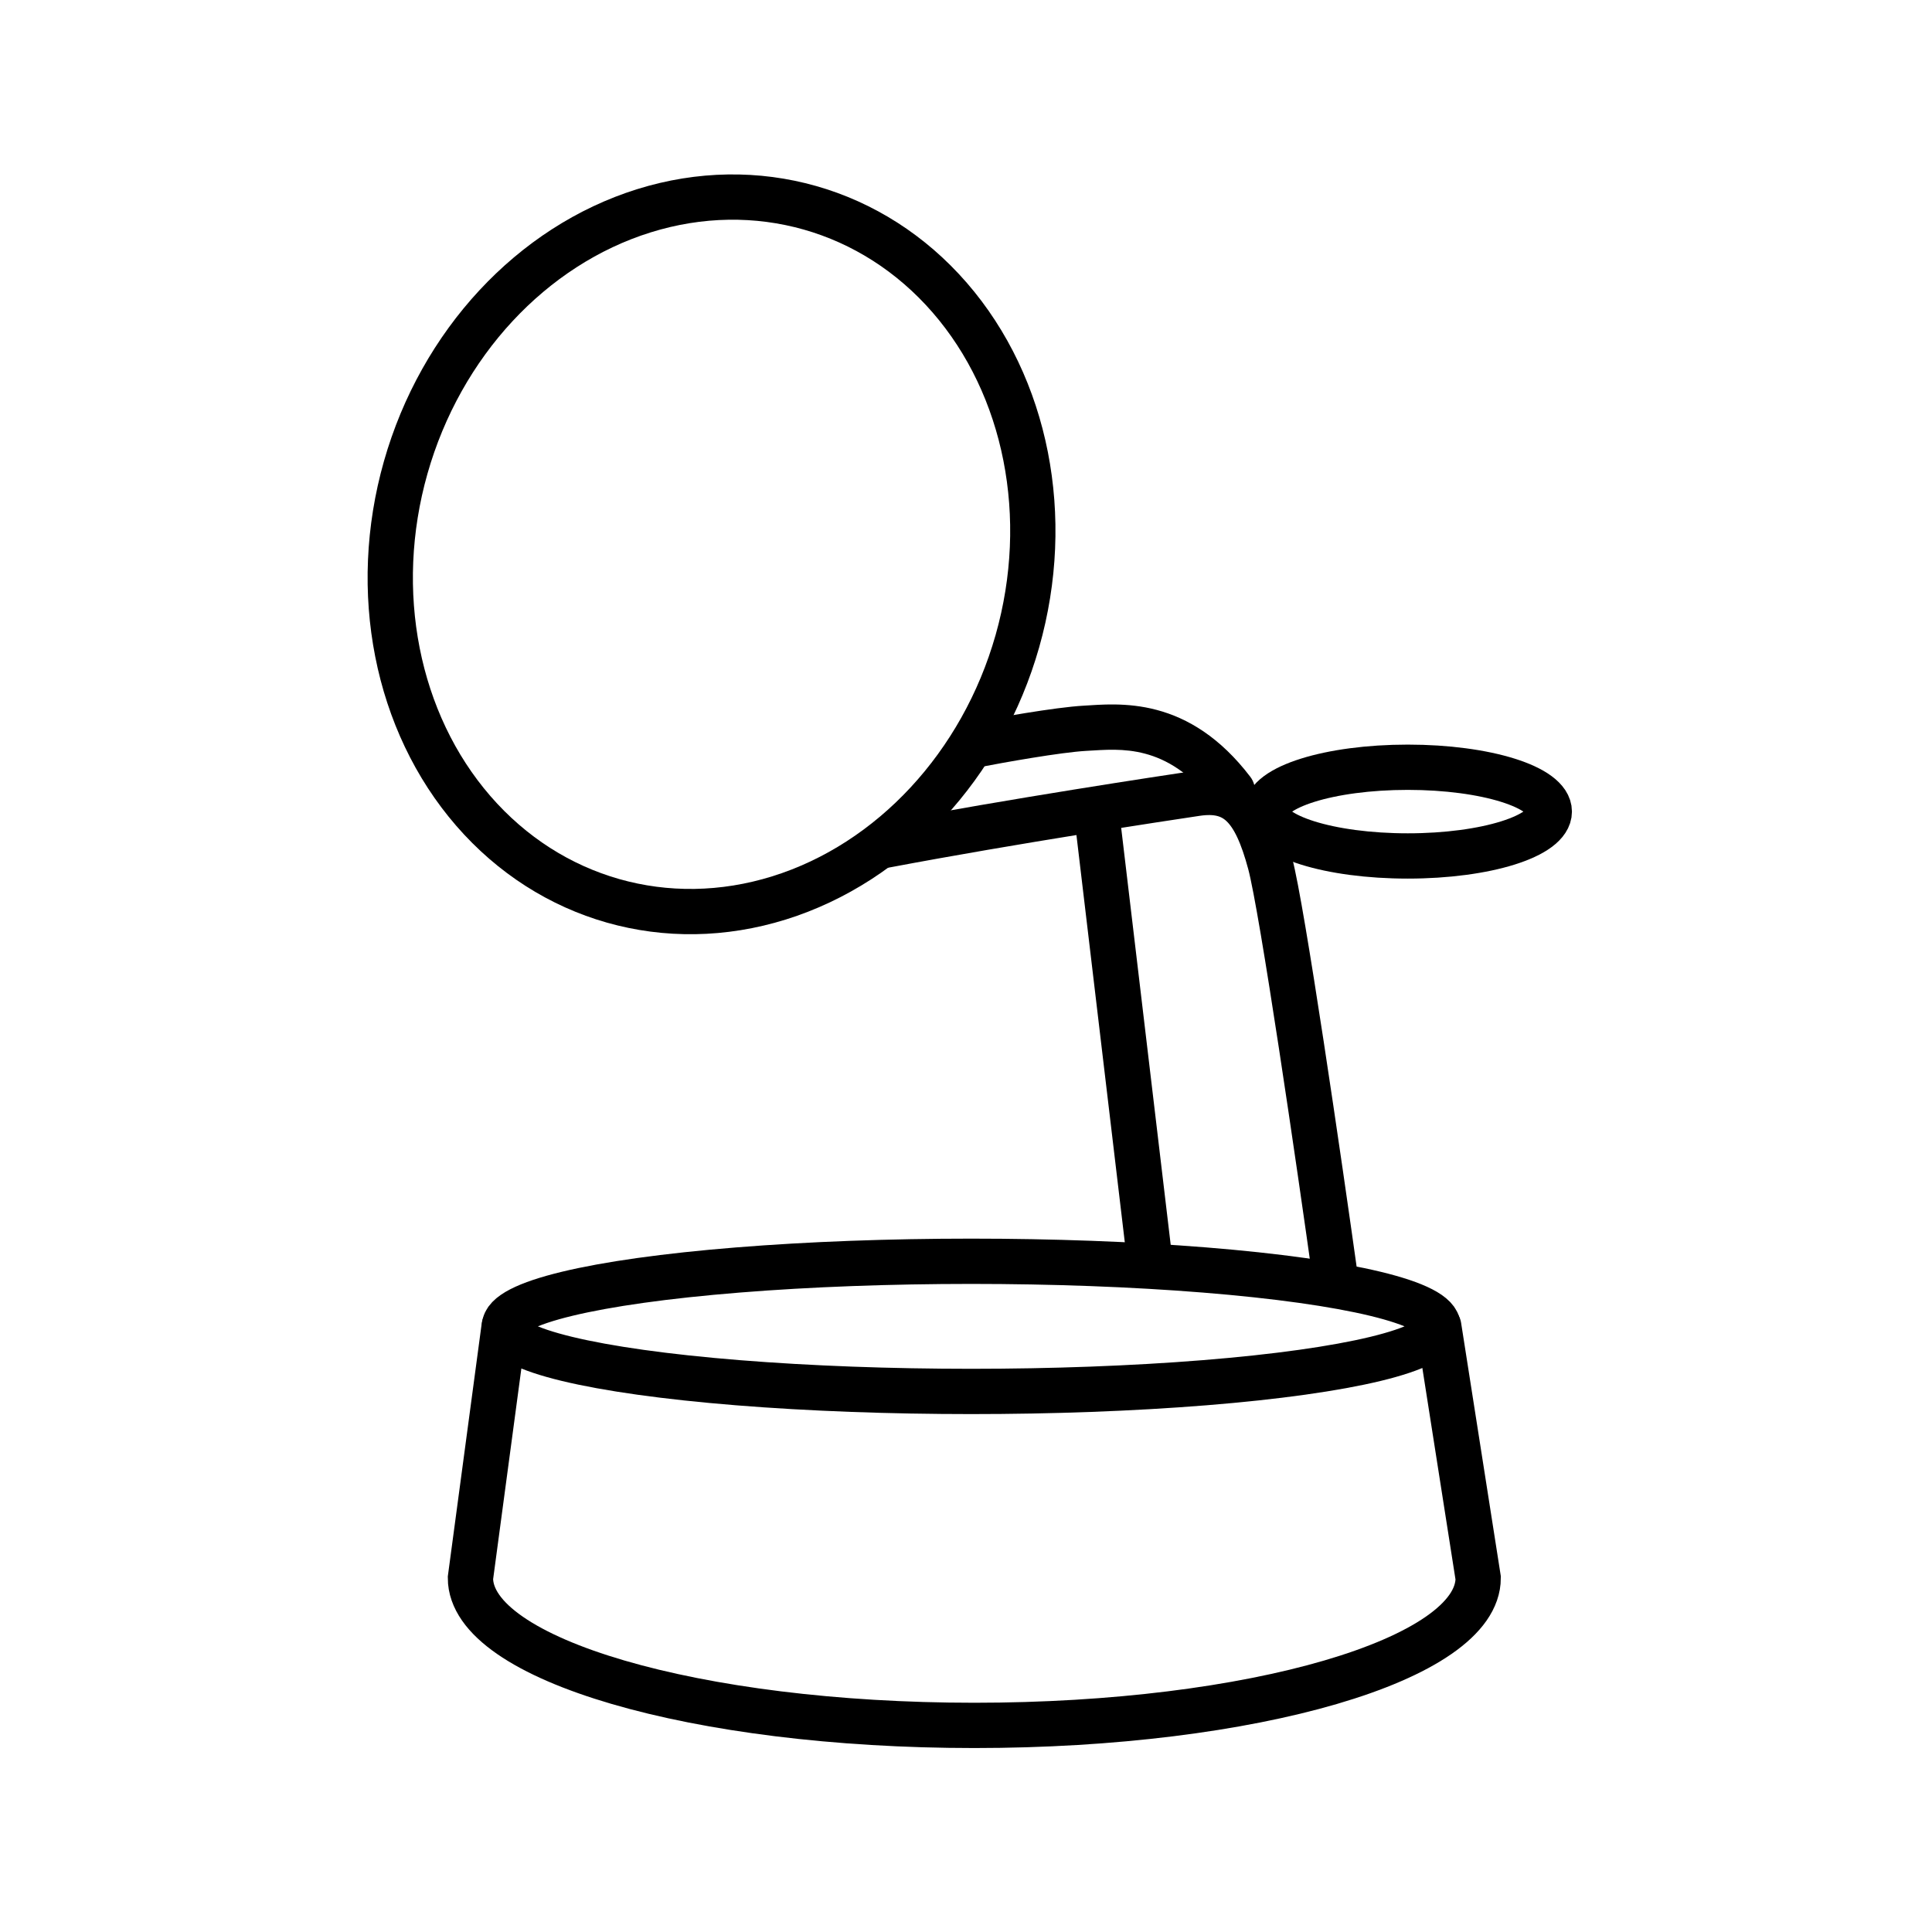
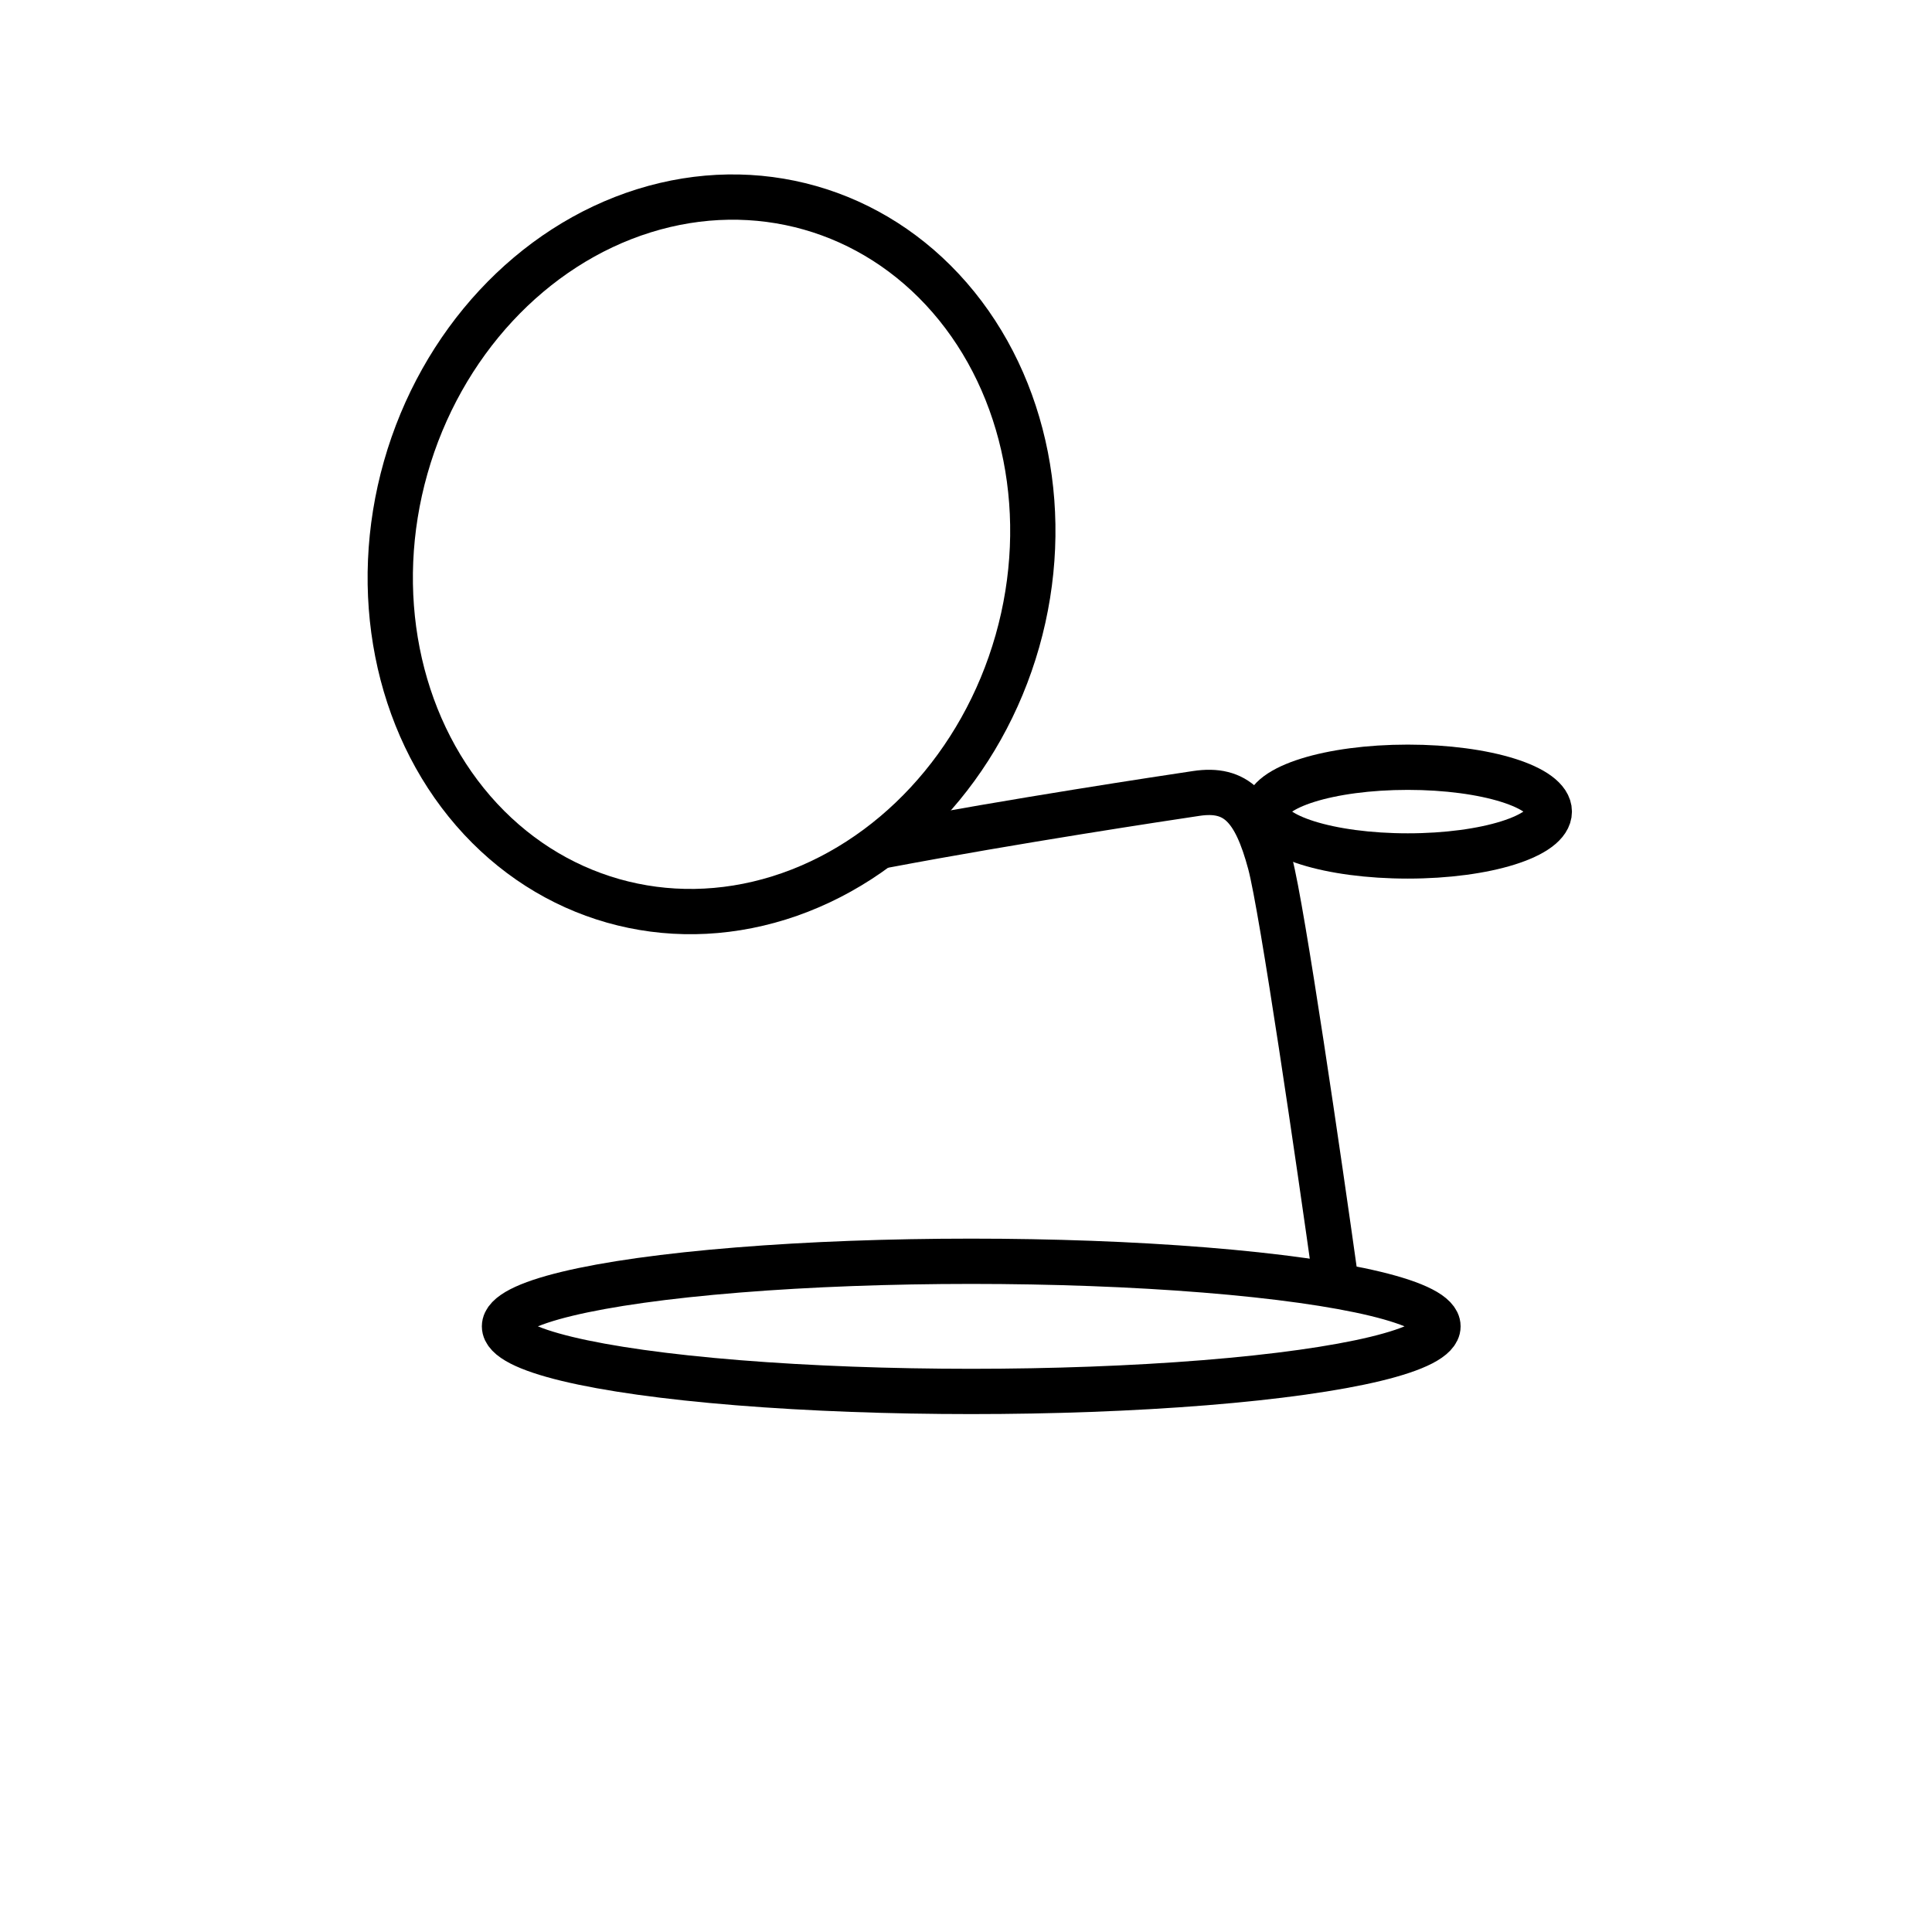
<svg xmlns="http://www.w3.org/2000/svg" width="48" height="48" viewBox="0 0 48 48" fill="none">
  <ellipse cx="17.678" cy="13.772" rx="7.899" ry="8.95" transform="rotate(15.86 17.678 13.772)" stroke="black" stroke-width="1.125" />
  <ellipse cx="24.13" cy="32.953" rx="11.596" ry="1.617" stroke="black" stroke-width="1.125" />
-   <path d="M35.745 32.953L36.725 39.205C36.725 41.228 31.12 42.867 24.206 42.867C17.292 42.867 11.688 41.228 11.688 39.205L12.526 32.953" stroke="black" stroke-width="1.125" stroke-linecap="round" />
  <path d="M21.991 21C25.234 20.388 28.925 19.832 29.72 19.713C30.712 19.564 31.183 20.058 31.556 21.45C31.855 22.565 32.773 28.864 33.194 31.875" stroke="black" stroke-width="1.125" stroke-linecap="round" />
-   <path d="M27.241 20.164L28.554 31.219" stroke="black" stroke-width="1.125" stroke-linecap="round" />
  <ellipse cx="34.976" cy="20.164" rx="3.516" ry="1.102" stroke="black" stroke-width="1.125" />
-   <path d="M26.96 18.093L26.929 17.532L26.96 18.093ZM30.169 19.982C30.358 20.229 30.71 20.276 30.957 20.087C31.204 19.899 31.252 19.546 31.063 19.299L30.616 19.64L30.169 19.982ZM24.194 18.515L24.302 19.067C24.951 18.941 26.362 18.69 26.991 18.655L26.96 18.093L26.929 17.532C26.208 17.572 24.719 17.84 24.087 17.963L24.194 18.515ZM26.96 18.093L26.991 18.655C27.44 18.63 27.916 18.583 28.45 18.725C28.962 18.861 29.561 19.184 30.169 19.982L30.616 19.64L31.063 19.299C30.312 18.315 29.505 17.841 28.739 17.638C27.996 17.44 27.324 17.51 26.929 17.532L26.96 18.093Z" fill="black" />
</svg>